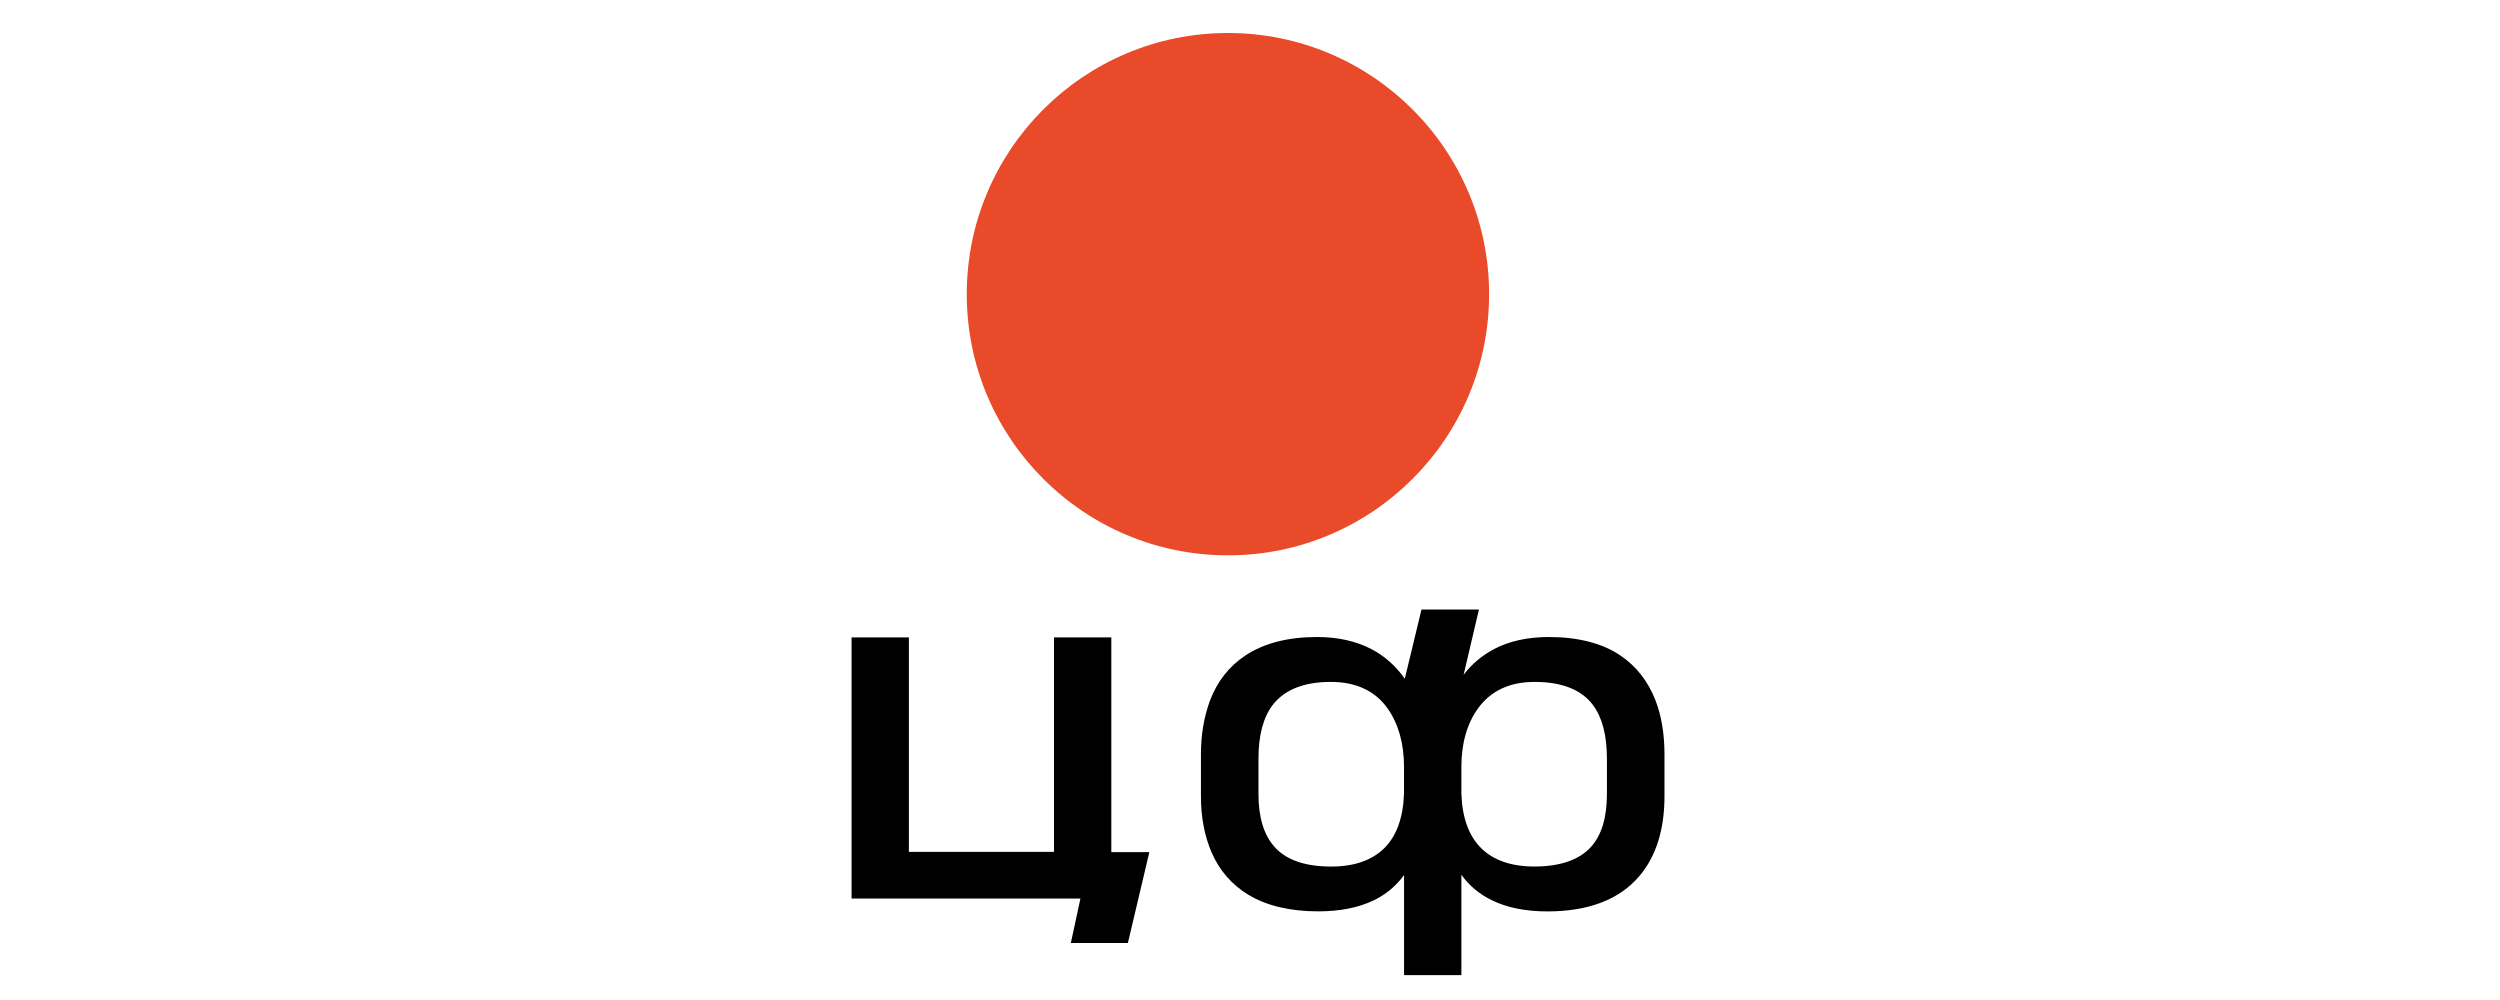
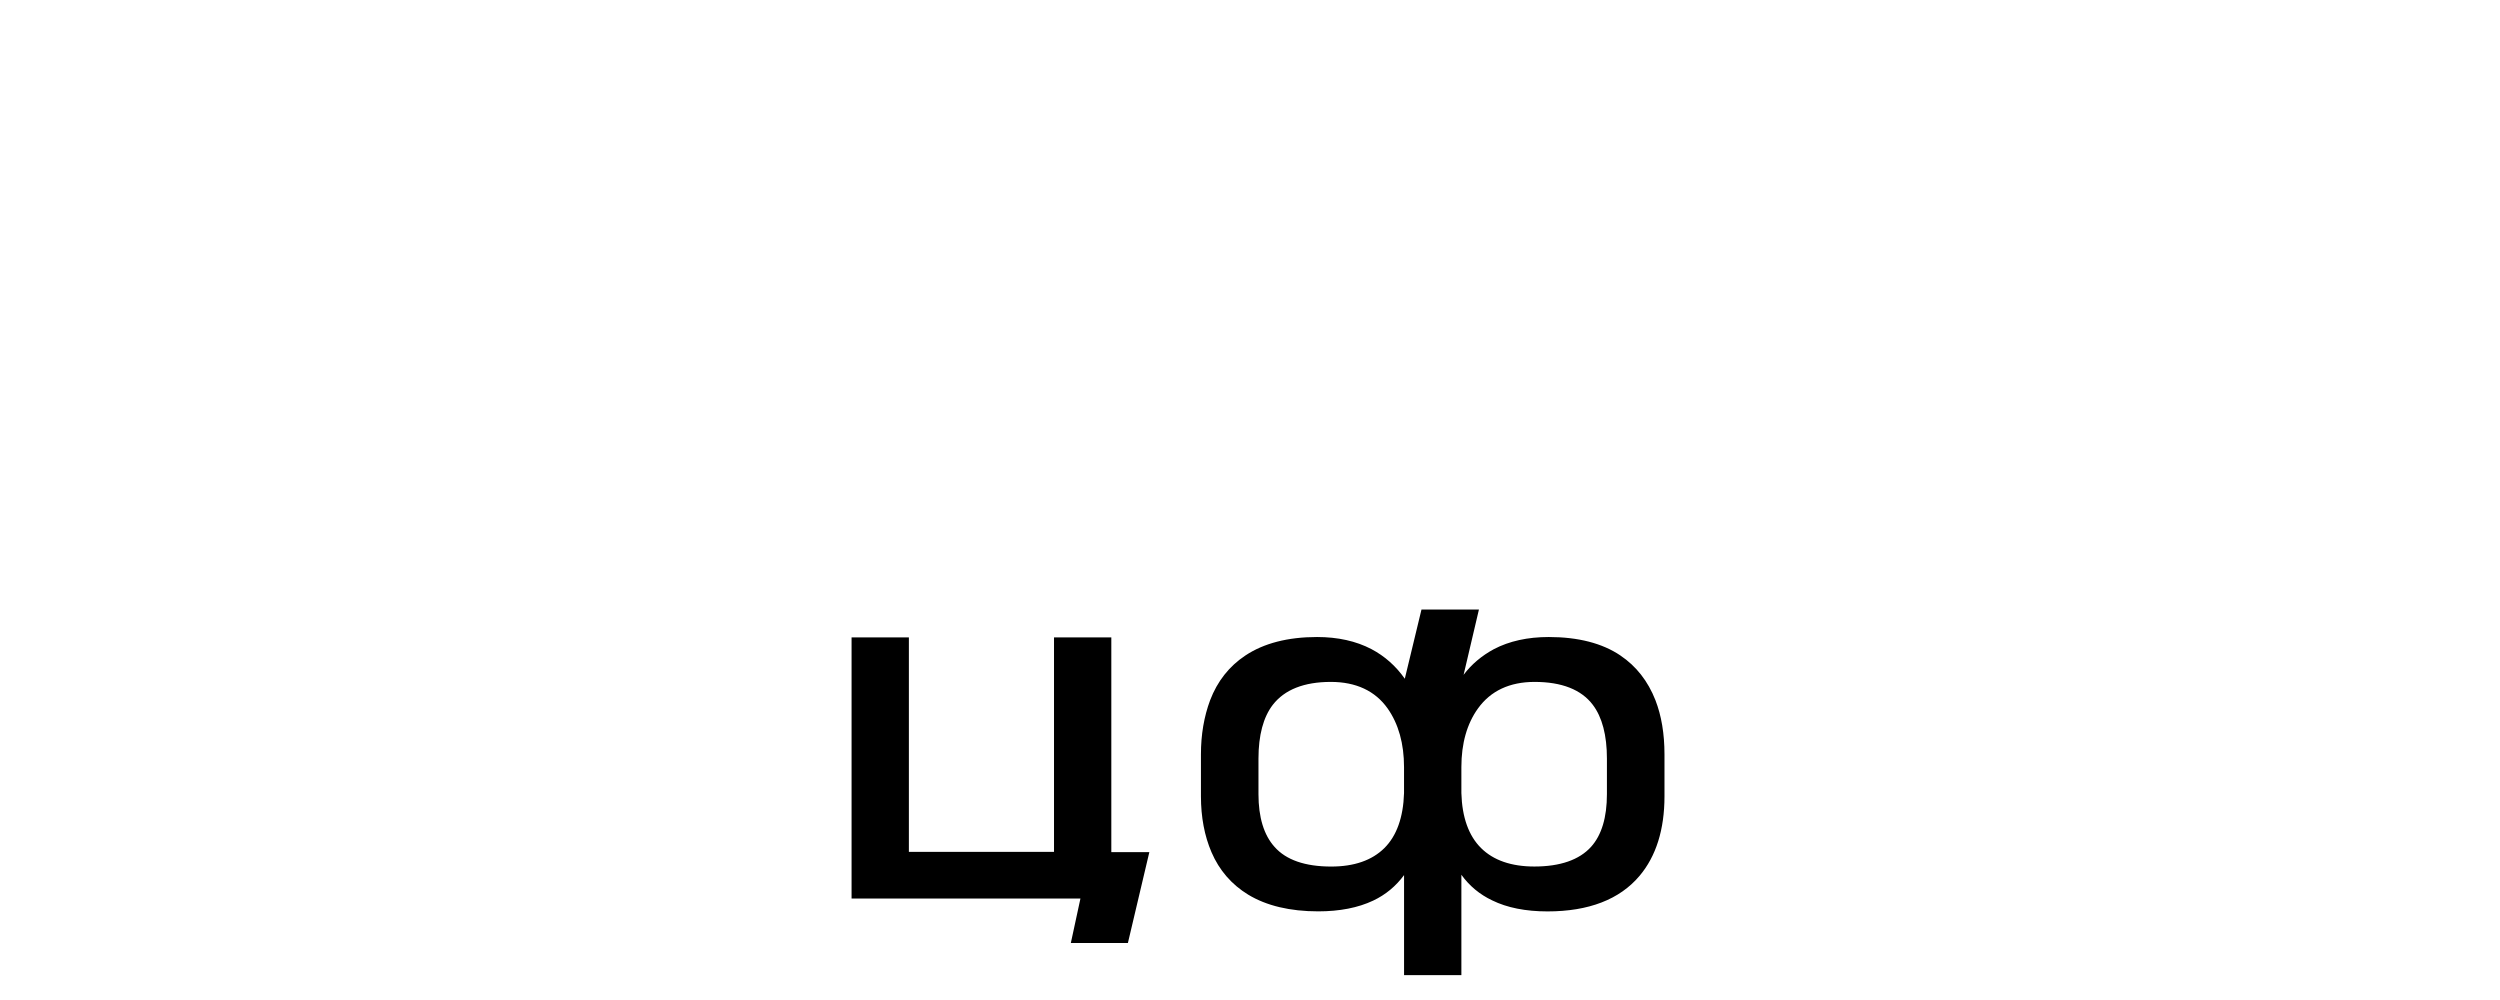
<svg xmlns="http://www.w3.org/2000/svg" width="180" height="72" viewBox="0 0 100 100" fill="none">
  <path d="M 36.132 63.742 L 30.401 63.742 L 30.401 85.185 L 15.888 85.185 L 15.888 63.742 L 10.157 63.742 L 10.157 89.852 L 33.044 89.852 L 32.084 94.299 L 37.79 94.299 L 39.935 85.21 L 36.132 85.21 L 36.132 63.742 Z" fill="black" style="" />
  <path d="M 85.692 75.862 L 85.692 79.416 C 85.692 81.744 85.161 83.515 84.106 84.684 C 82.929 85.987 81.019 86.652 78.435 86.652 C 76.137 86.652 74.342 86.032 73.109 84.808 C 71.871 83.584 71.207 81.734 71.138 79.308 L 71.138 76.709 C 71.138 74.346 71.697 72.373 72.796 70.848 C 74.062 69.085 75.967 68.191 78.459 68.191 C 81.172 68.191 83.13 68.96 84.278 70.479 C 85.217 71.716 85.692 73.529 85.692 75.862 Z M 50.847 75.862 C 50.847 73.529 51.33 71.716 52.283 70.479 C 53.462 68.96 55.413 68.191 58.08 68.191 C 60.601 68.191 62.514 69.085 63.765 70.848 C 64.85 72.391 65.403 74.363 65.403 76.714 L 65.403 79.308 C 65.33 81.738 64.665 83.591 63.432 84.813 C 62.197 86.035 60.41 86.655 58.125 86.655 C 55.51 86.655 53.605 85.995 52.454 84.687 C 51.39 83.507 50.847 81.734 50.847 79.419 L 50.847 75.865 L 50.847 75.862 Z M 87.052 65.556 C 85.238 64.327 82.824 63.702 79.876 63.702 C 77.772 63.702 75.928 64.108 74.389 64.915 C 73.165 65.575 72.149 66.435 71.36 67.482 L 72.893 60.954 L 67.148 60.954 L 65.48 67.874 C 64.593 66.609 63.474 65.614 62.149 64.915 C 60.611 64.108 58.78 63.702 56.706 63.702 C 53.786 63.702 51.372 64.327 49.53 65.556 C 47.917 66.626 46.735 68.129 46.015 70.016 C 45.403 71.65 45.094 73.469 45.094 75.424 L 45.094 79.635 C 45.094 81.707 45.448 83.588 46.15 85.222 C 46.925 87.027 48.16 88.452 49.818 89.465 C 51.647 90.574 54.001 91.136 56.819 91.136 C 58.964 91.136 60.814 90.775 62.322 90.059 C 63.551 89.479 64.586 88.623 65.406 87.51 L 65.406 97.51 L 71.138 97.51 L 71.138 87.476 C 71.933 88.584 72.97 89.447 74.218 90.038 C 75.709 90.772 77.57 91.141 79.747 91.141 C 83.863 91.141 86.962 89.948 88.954 87.587 C 90.609 85.626 91.448 82.952 91.448 79.638 L 91.448 75.427 C 91.448 73.386 91.145 71.568 90.543 70.019 C 89.796 68.114 88.621 66.615 87.052 65.559" fill="black" style="" />
-   <path d="M 73.91 29.418 C 73.91 43.84 62.217 55.534 47.793 55.534 C 33.37 55.534 21.676 43.84 21.676 29.418 C 21.676 14.994 33.37 3.3 47.793 3.3 C 62.217 3.3 73.91 14.994 73.91 29.418 Z" fill="#E94A29" style="" />
</svg>